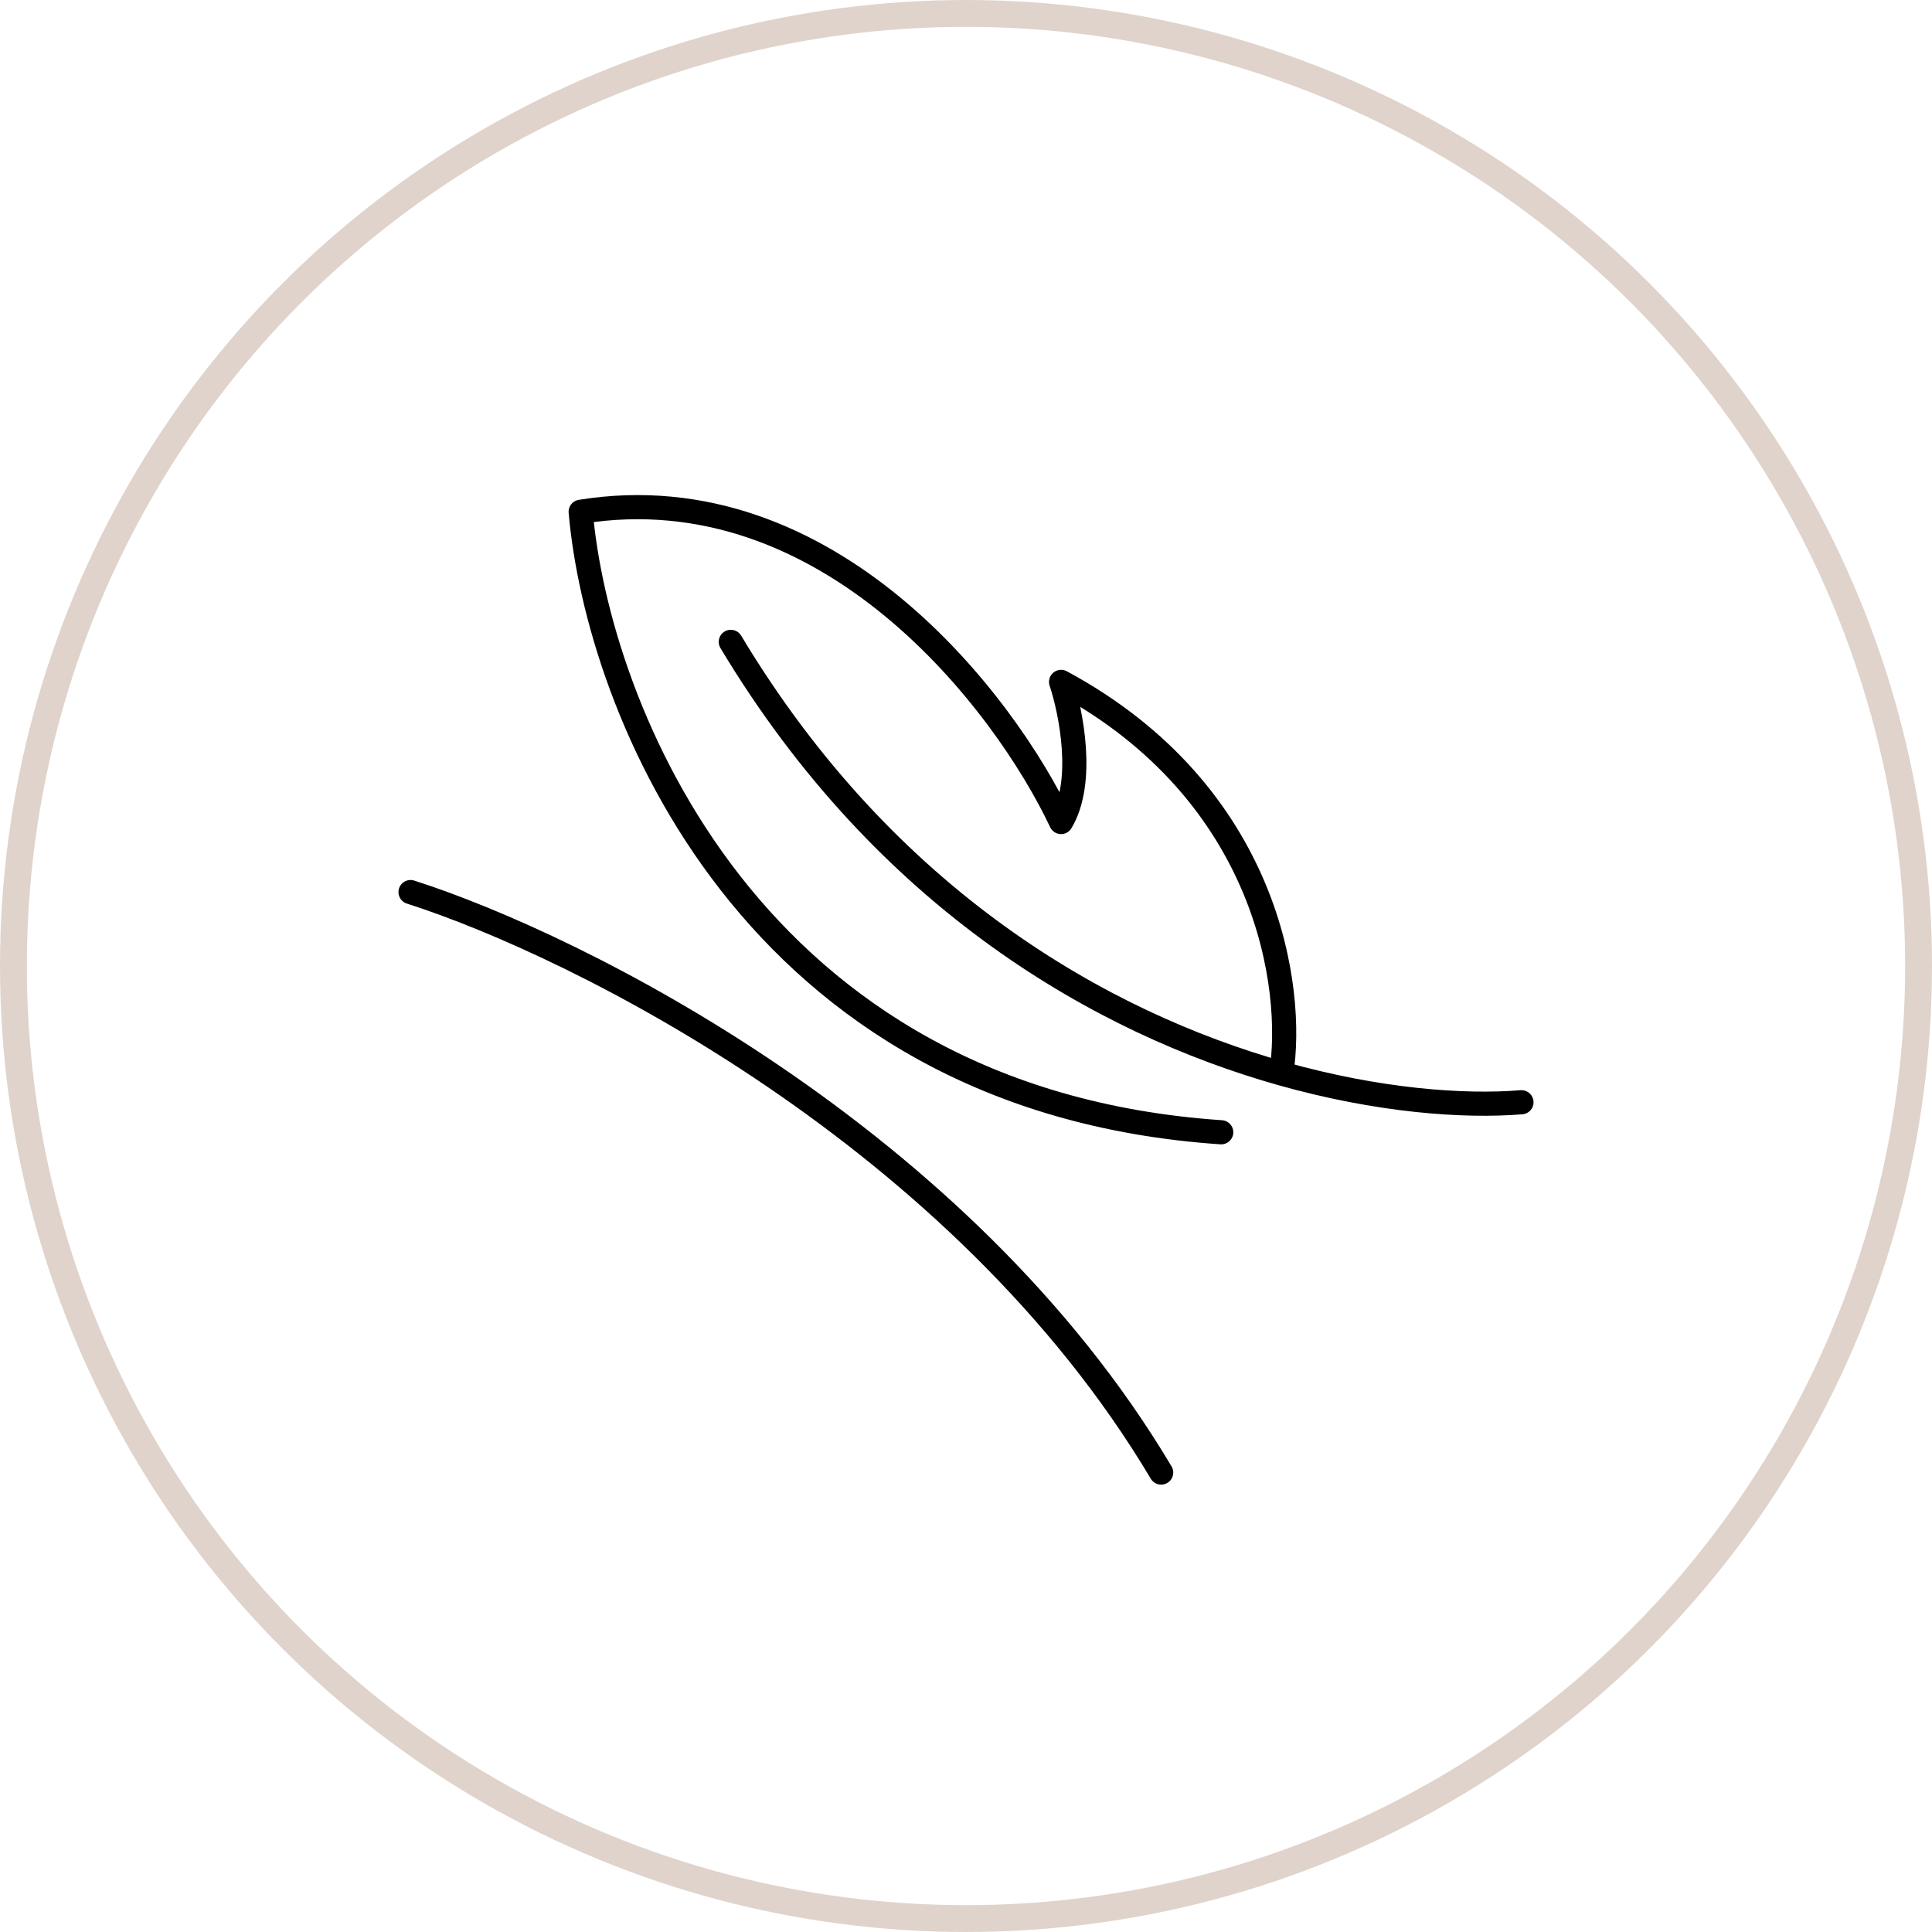
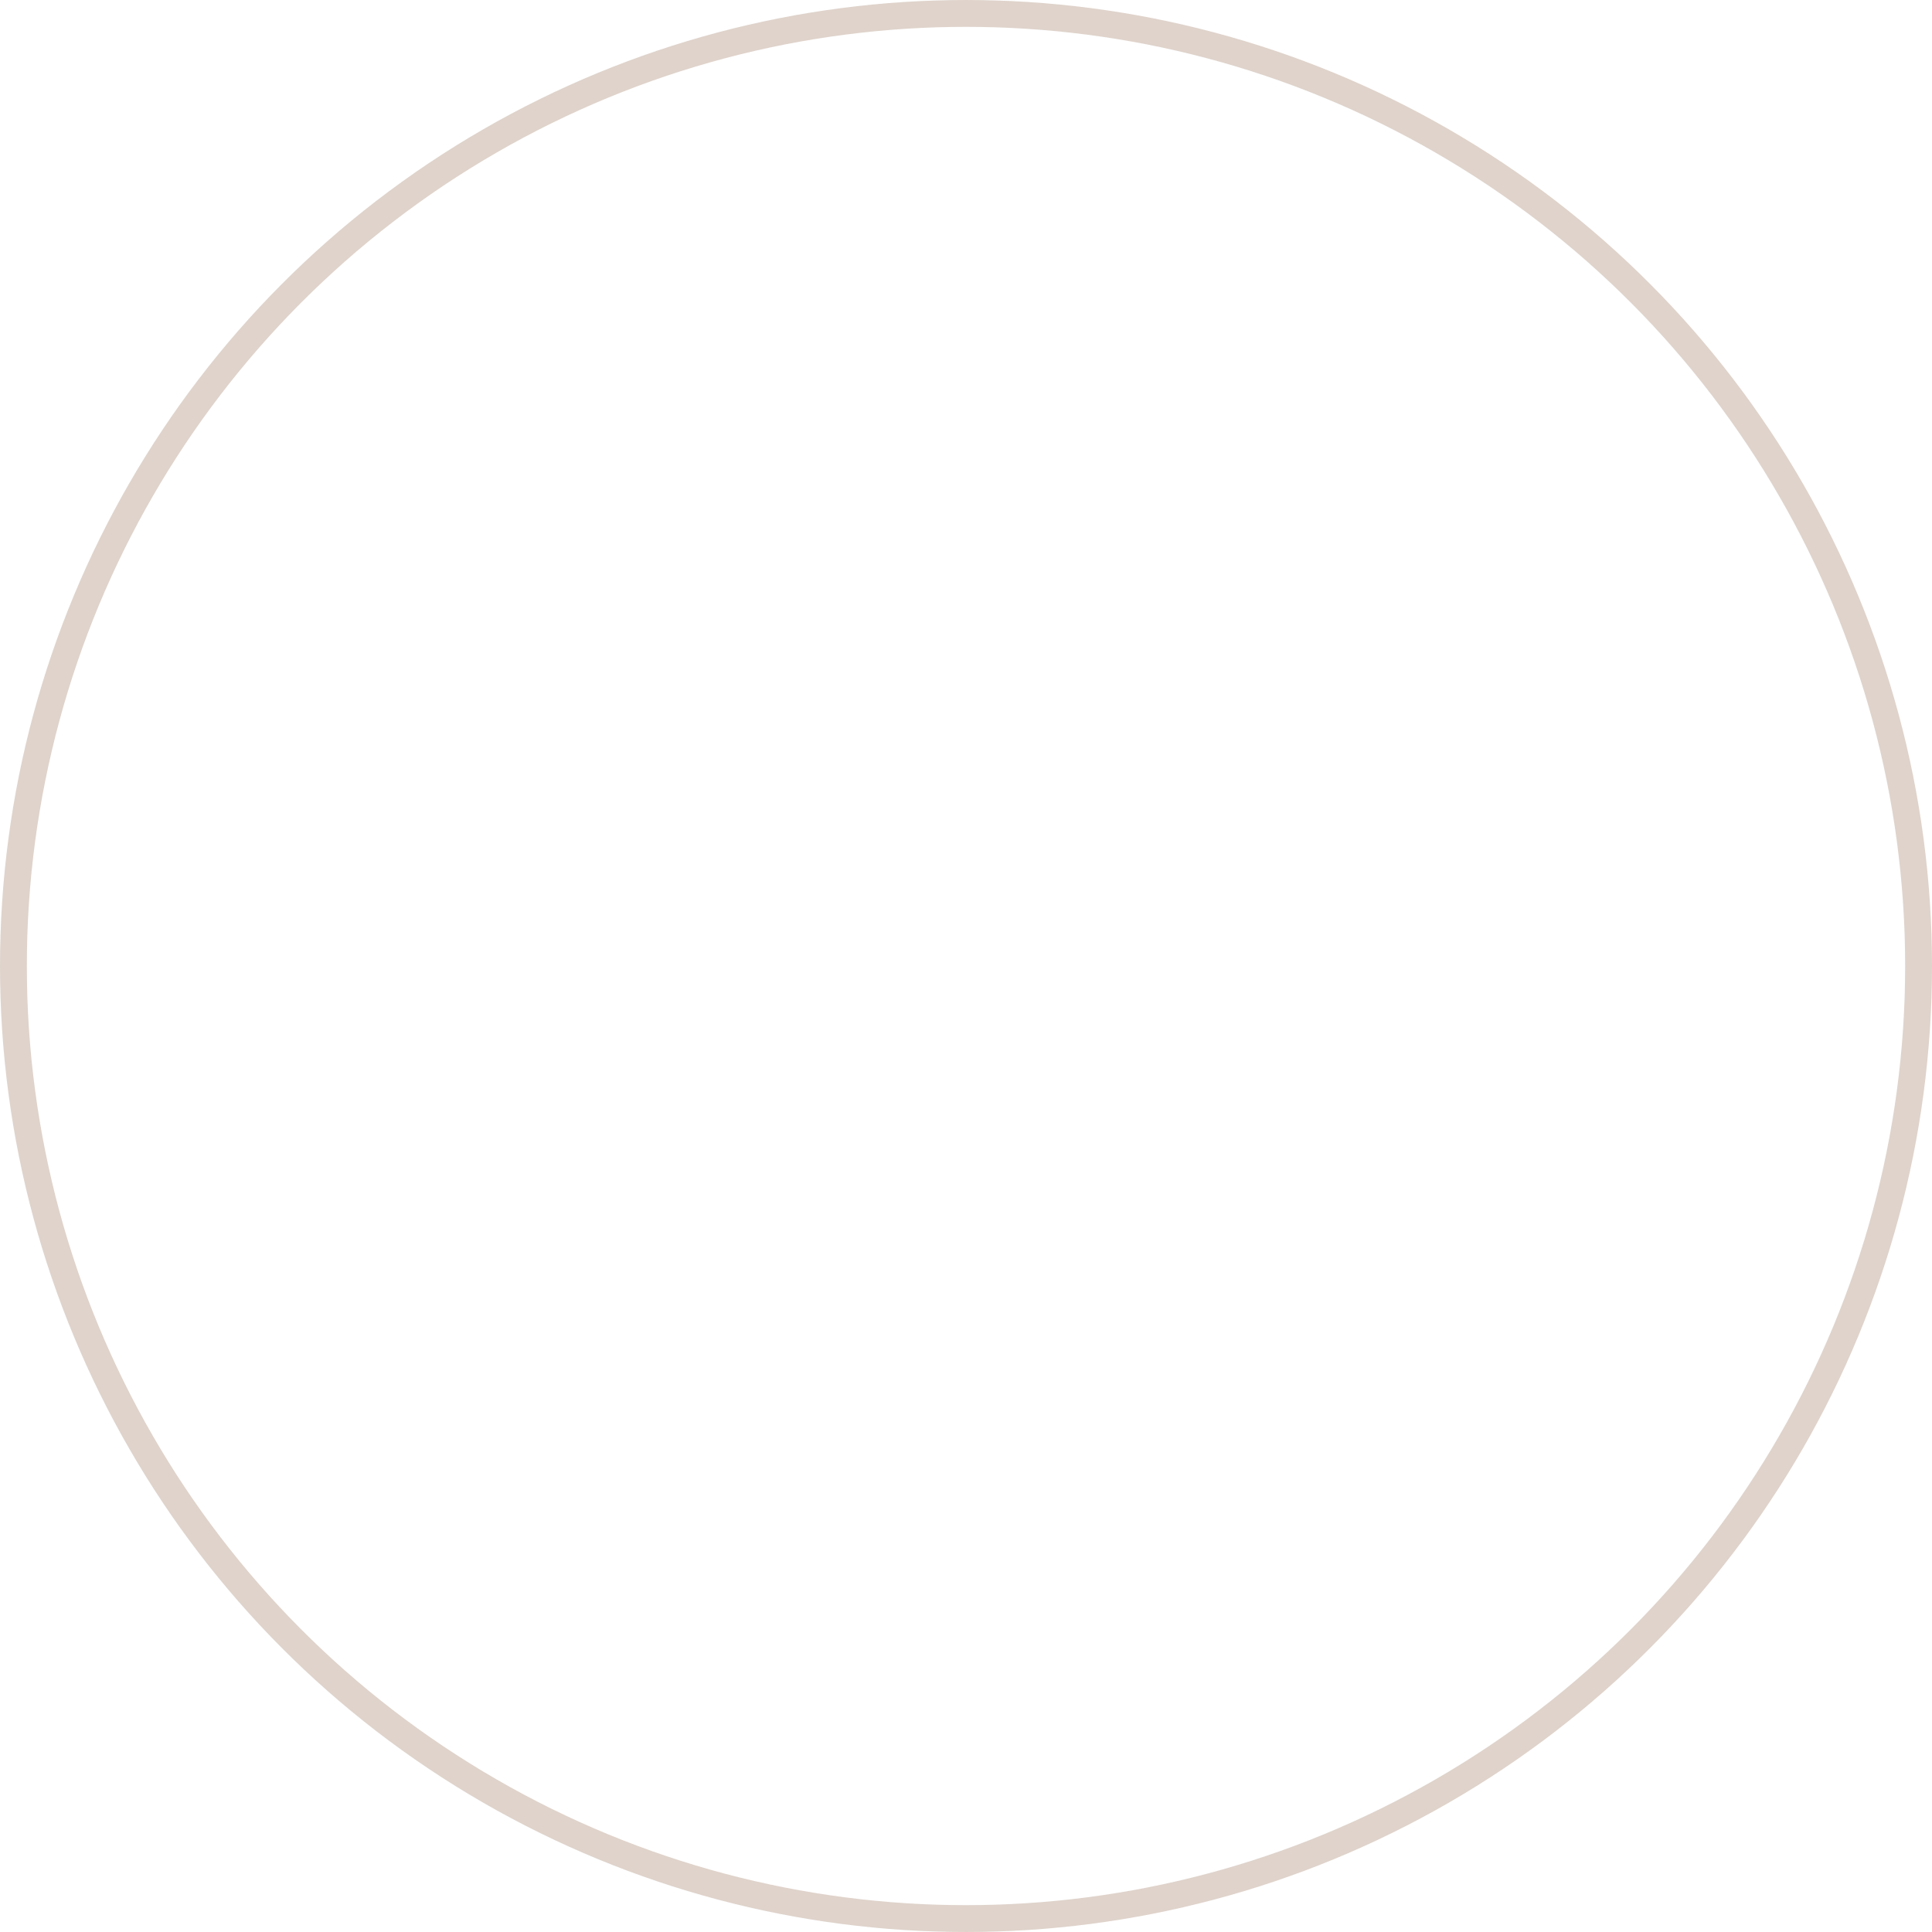
<svg xmlns="http://www.w3.org/2000/svg" width="80" height="80" viewBox="0 0 80 80" fill="none">
  <circle opacity="0.25" cx="40" cy="40" r="39.444" stroke="#815131" stroke-width="1.111" />
-   <path d="M63 45.642C60.612 45.837 57.072 45.584 53.054 44.449M30.261 26.578C36.699 37.307 45.682 42.365 53.054 44.449M53.054 44.449C53.607 40.978 52.557 32.878 43.937 28.236C44.351 29.479 44.931 32.38 43.937 34.038C41.589 29.065 34.322 19.534 24.045 21.191C24.736 29.203 31.007 45.559 50.568 46.885M17 36.939C23.907 39.149 39.793 47.051 48.081 60.975" stroke="black" stroke-linecap="round" stroke-linejoin="round" />
</svg>